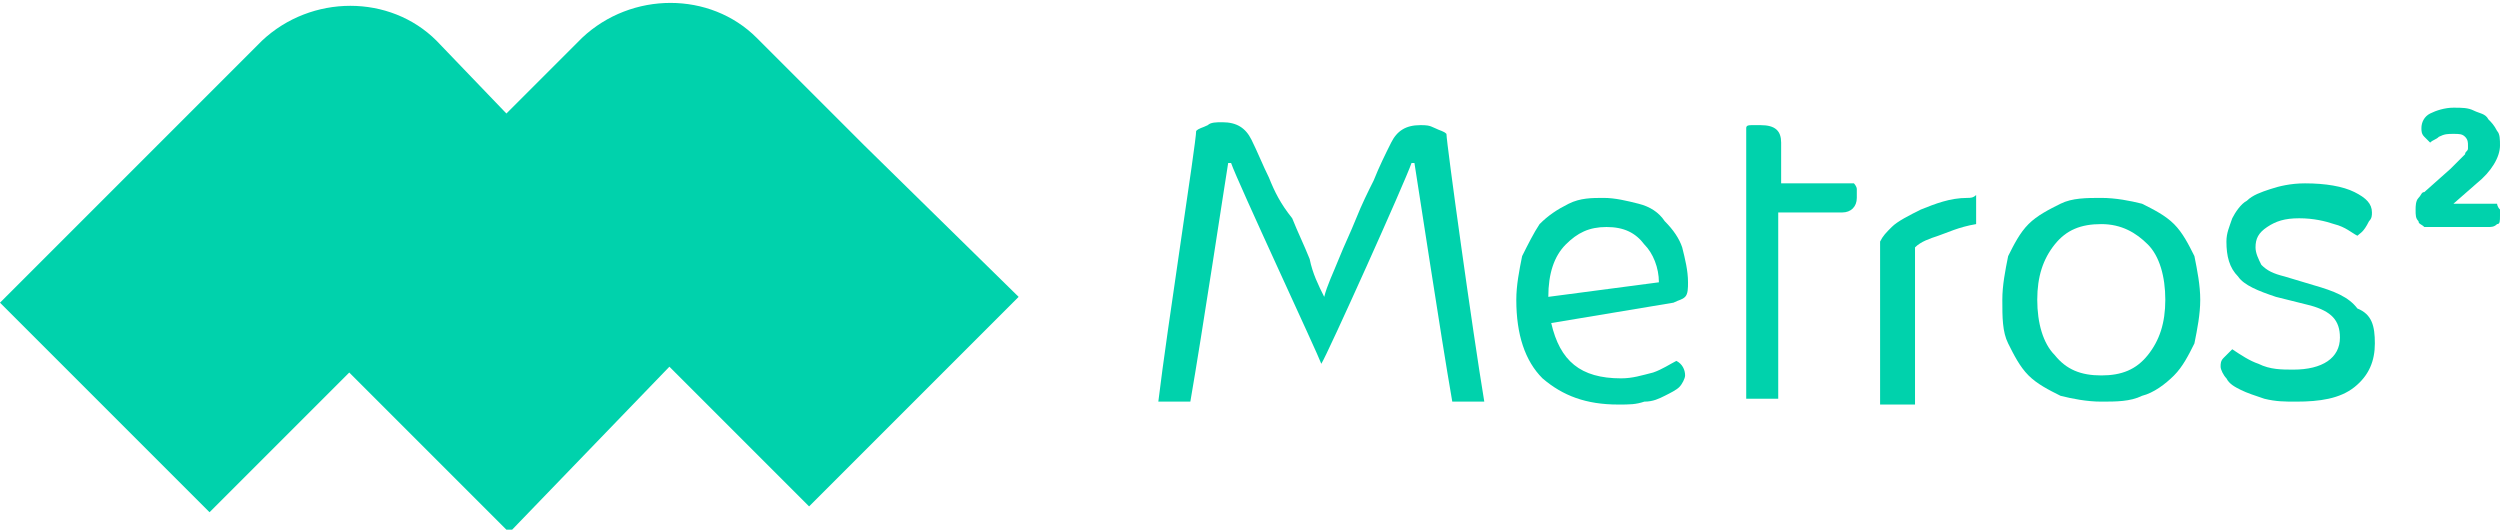
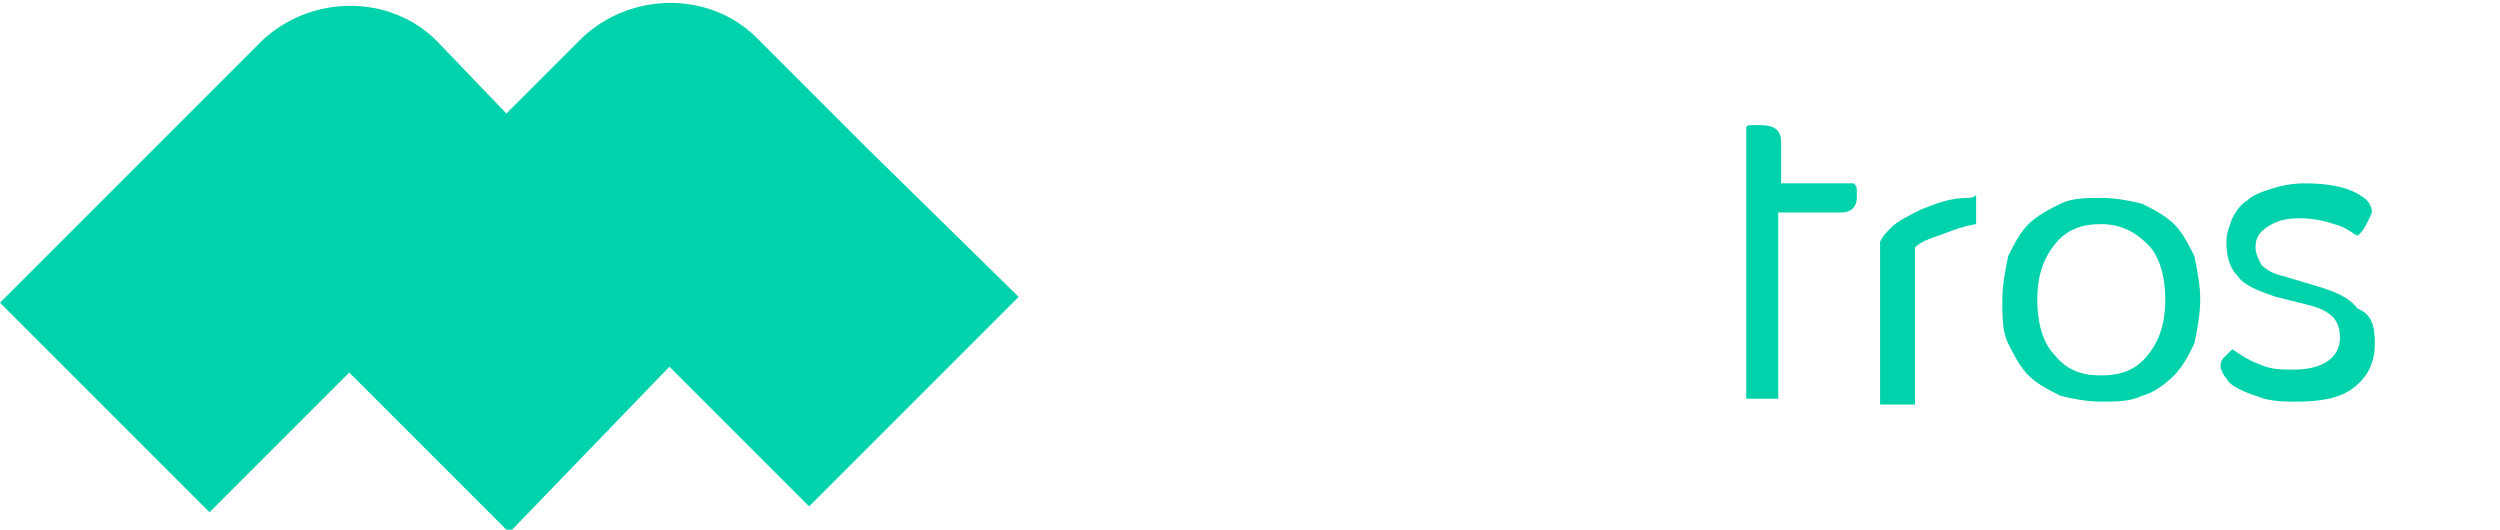
<svg xmlns="http://www.w3.org/2000/svg" version="1.1" id="Capa_1" x="0px" y="0px" viewBox="0 0 85.9 18.2" style="enable-background:new 0 0 85.9 18.2;" xml:space="preserve">
  <style type="text/css">
	.st0{fill:#00D2AC;}
</style>
  <g>
    <g>
      <g>
        <g>
          <g>
-             <path class="st0" d="M83.2,4.4c0-0.2,0.1-0.4,0.3-0.5c0.2-0.1,0.5-0.2,0.8-0.2c0.3,0,0.5,0,0.7,0.1s0.4,0.1,0.5,0.3       c0.1,0.1,0.2,0.2,0.3,0.4c0.1,0.1,0.1,0.3,0.1,0.5c0,0.4-0.3,0.9-0.8,1.3l-0.8,0.7h1.5c0,0,0,0.1,0.1,0.2c0,0.1,0,0.2,0,0.2       c0,0.2,0,0.3-0.1,0.3c-0.1,0.1-0.2,0.1-0.3,0.1h-2.2c-0.1-0.1-0.2-0.1-0.2-0.2c-0.1-0.1-0.1-0.2-0.1-0.4c0-0.1,0-0.3,0.1-0.4       c0.1-0.1,0.1-0.2,0.2-0.2l0.9-0.8c0.1-0.1,0.2-0.2,0.3-0.3c0.1-0.1,0.1-0.1,0.2-0.2c0-0.1,0.1-0.1,0.1-0.2c0-0.1,0-0.1,0-0.1       c0-0.1,0-0.2-0.1-0.3c-0.1-0.1-0.2-0.1-0.4-0.1c-0.2,0-0.3,0-0.5,0.1c-0.1,0.1-0.2,0.1-0.3,0.2c-0.1-0.1-0.1-0.1-0.2-0.2       C83.2,4.6,83.2,4.5,83.2,4.4z" />
-           </g>
-           <path class="st0" d="M53.3,11.1c0.3,1.3,1,1.9,2.4,1.9c0.4,0,0.7-0.1,1.1-0.2c0.3-0.1,0.6-0.3,0.8-0.4c0.2,0.1,0.3,0.3,0.3,0.5      c0,0.1-0.1,0.3-0.2,0.4c-0.1,0.1-0.3,0.2-0.5,0.3c-0.2,0.1-0.4,0.2-0.7,0.2c-0.3,0.1-0.5,0.1-0.9,0.1c-1.1,0-1.9-0.3-2.6-0.9      c-0.6-0.6-0.9-1.5-0.9-2.7c0-0.5,0.1-1,0.2-1.5c0.2-0.4,0.4-0.8,0.6-1.1c0.3-0.3,0.6-0.5,1-0.7s0.8-0.2,1.2-0.2      c0.4,0,0.8,0.1,1.2,0.2c0.4,0.1,0.7,0.3,0.9,0.6c0.3,0.3,0.5,0.6,0.6,0.9c0.1,0.4,0.2,0.8,0.2,1.2c0,0.2,0,0.4-0.1,0.5      c-0.1,0.1-0.2,0.1-0.4,0.2L53.3,11.1z M55.2,7.8c-0.6,0-1,0.2-1.4,0.6c-0.4,0.4-0.6,1-0.6,1.8l3.8-0.5c0-0.5-0.2-1-0.5-1.3      C56.2,8,55.8,7.8,55.2,7.8z" />
+             </g>
          <path class="st0" d="M75.6,10.3c0,0.5-0.1,1-0.2,1.5c-0.2,0.4-0.4,0.8-0.7,1.1c-0.3,0.3-0.7,0.6-1.1,0.7      c-0.4,0.2-0.9,0.2-1.4,0.2c-0.5,0-1-0.1-1.4-0.2c-0.4-0.2-0.8-0.4-1.1-0.7c-0.3-0.3-0.5-0.7-0.7-1.1c-0.2-0.4-0.2-0.9-0.2-1.5      c0-0.5,0.1-1,0.2-1.5c0.2-0.4,0.4-0.8,0.7-1.1C70,7.4,70.4,7.2,70.8,7c0.4-0.2,0.9-0.2,1.4-0.2c0.5,0,1,0.1,1.4,0.2      c0.4,0.2,0.8,0.4,1.1,0.7c0.3,0.3,0.5,0.7,0.7,1.1C75.5,9.3,75.6,9.8,75.6,10.3z M72.2,7.7c-0.7,0-1.2,0.2-1.6,0.7      C70.2,8.9,70,9.5,70,10.3c0,0.8,0.2,1.5,0.6,1.9c0.4,0.5,0.9,0.7,1.6,0.7c0.7,0,1.2-0.2,1.6-0.7c0.4-0.5,0.6-1.1,0.6-1.9      c0-0.8-0.2-1.5-0.6-1.9C73.4,8,72.9,7.7,72.2,7.7z" />
-           <path class="st0" d="M49.7,4.6c-0.1-0.1-0.2-0.1-0.4-0.2c-0.2-0.1-0.3-0.1-0.5-0.1c-0.5,0-0.8,0.2-1,0.6      c-0.2,0.4-0.4,0.8-0.6,1.3C47,6.6,46.8,7,46.6,7.5c-0.2,0.5-0.4,0.9-0.6,1.4c-0.2,0.5-0.4,0.9-0.5,1.3h0v0h0      c-0.2-0.4-0.4-0.8-0.5-1.3c-0.2-0.5-0.4-0.9-0.6-1.4C44,7,43.8,6.6,43.6,6.1c-0.2-0.4-0.4-0.9-0.6-1.3c-0.2-0.4-0.5-0.6-1-0.6      c-0.2,0-0.4,0-0.5,0.1c-0.2,0.1-0.3,0.1-0.4,0.2c0,0.4-1,6.8-1.3,9.3h1.1c0.4-2.3,1.2-7.6,1.3-8.2h0.1c0.2,0.6,3,6.6,3.1,6.9      c0,0,0,0,0,0c0,0,0,0,0,0c0.2-0.3,2.9-6.3,3.1-6.9h0.1c0.1,0.6,0.9,5.9,1.3,8.2H51C50.6,11.4,49.7,4.9,49.7,4.6z" />
          <path class="st0" d="M61.1,13.8V7.3h2.2c0.3,0,0.5-0.2,0.5-0.5c0-0.1,0-0.2,0-0.3c0-0.1-0.1-0.2-0.1-0.2h-2.5V4.9      c0-0.4-0.2-0.6-0.7-0.6c-0.1,0-0.2,0-0.3,0c-0.1,0-0.2,0-0.2,0.1v9.3H61.1z" />
          <g>
-             <path class="st0" d="M81.6,11.8c0,0.6-0.2,1.1-0.7,1.5c-0.5,0.4-1.2,0.5-2,0.5c-0.4,0-0.7,0-1.1-0.1c-0.3-0.1-0.6-0.2-0.8-0.3       c-0.2-0.1-0.4-0.2-0.5-0.4c-0.1-0.1-0.2-0.3-0.2-0.4c0-0.1,0-0.2,0.1-0.3c0.1-0.1,0.2-0.2,0.3-0.3c0.3,0.2,0.6,0.4,0.9,0.5       c0.4,0.2,0.8,0.2,1.2,0.2c1,0,1.6-0.4,1.6-1.1c0-0.6-0.3-0.9-1-1.1l-1.2-0.3c-0.6-0.2-1.1-0.4-1.3-0.7       c-0.3-0.3-0.4-0.7-0.4-1.2c0-0.3,0.1-0.5,0.2-0.8c0.1-0.2,0.3-0.5,0.5-0.6c0.2-0.2,0.5-0.3,0.8-0.4c0.3-0.1,0.7-0.2,1.2-0.2       c0.7,0,1.3,0.1,1.7,0.3c0.4,0.2,0.6,0.4,0.6,0.7c0,0.1,0,0.2-0.1,0.3C81.2,8,81.1,8,81,8.1c-0.2-0.1-0.4-0.3-0.8-0.4       c-0.3-0.1-0.7-0.2-1.2-0.2c-0.5,0-0.8,0.1-1.1,0.3c-0.3,0.2-0.4,0.4-0.4,0.7c0,0.2,0.1,0.4,0.2,0.6c0.2,0.2,0.4,0.3,0.8,0.4       l1,0.3c0.7,0.2,1.2,0.4,1.5,0.8C81.5,10.8,81.6,11.2,81.6,11.8z" />
+             <path class="st0" d="M81.6,11.8c0,0.6-0.2,1.1-0.7,1.5c-0.5,0.4-1.2,0.5-2,0.5c-0.4,0-0.7,0-1.1-0.1c-0.3-0.1-0.6-0.2-0.8-0.3       c-0.2-0.1-0.4-0.2-0.5-0.4c-0.1-0.1-0.2-0.3-0.2-0.4c0-0.1,0-0.2,0.1-0.3c0.1-0.1,0.2-0.2,0.3-0.3c0.3,0.2,0.6,0.4,0.9,0.5       c0.4,0.2,0.8,0.2,1.2,0.2c1,0,1.6-0.4,1.6-1.1c0-0.6-0.3-0.9-1-1.1l-1.2-0.3c-0.6-0.2-1.1-0.4-1.3-0.7       c-0.3-0.3-0.4-0.7-0.4-1.2c0-0.3,0.1-0.5,0.2-0.8c0.1-0.2,0.3-0.5,0.5-0.6c0.2-0.2,0.5-0.3,0.8-0.4c0.3-0.1,0.7-0.2,1.2-0.2       c0.7,0,1.3,0.1,1.7,0.3c0.4,0.2,0.6,0.4,0.6,0.7C81.2,8,81.1,8,81,8.1c-0.2-0.1-0.4-0.3-0.8-0.4       c-0.3-0.1-0.7-0.2-1.2-0.2c-0.5,0-0.8,0.1-1.1,0.3c-0.3,0.2-0.4,0.4-0.4,0.7c0,0.2,0.1,0.4,0.2,0.6c0.2,0.2,0.4,0.3,0.8,0.4       l1,0.3c0.7,0.2,1.2,0.4,1.5,0.8C81.5,10.8,81.6,11.2,81.6,11.8z" />
          </g>
          <path class="st0" d="M67.6,6.8C67,6.8,66.5,7,66,7.2c-0.4,0.2-0.8,0.4-1,0.6c-0.2,0.2-0.3,0.3-0.4,0.5c0,0.1,0,0.1,0,0.2h0v5.2      c0,0.1,0,0.1,0,0.2h1.2V8.7h0l0,0V8.5c0.2-0.2,0.5-0.3,0.8-0.4c0.3-0.1,0.7-0.3,1.3-0.4v-1C67.8,6.8,67.7,6.8,67.6,6.8z" />
        </g>
      </g>
    </g>
    <g>
      <g>
        <path class="st0" d="M23,12.6L23,12.6l4.8,4.8l7.2-7.2L29.7,5l-3.7-3.7c-1.6-1.6-4.3-1.6-6,0l-1,1l-1.6,1.6L15,1.4     c-1.6-1.6-4.3-1.6-6,0l-1,1L4.8,5.6L0,10.4l7.2,7.2l4.8-4.8l5.5,5.5L23,12.6z" />
      </g>
    </g>
  </g>
</svg>